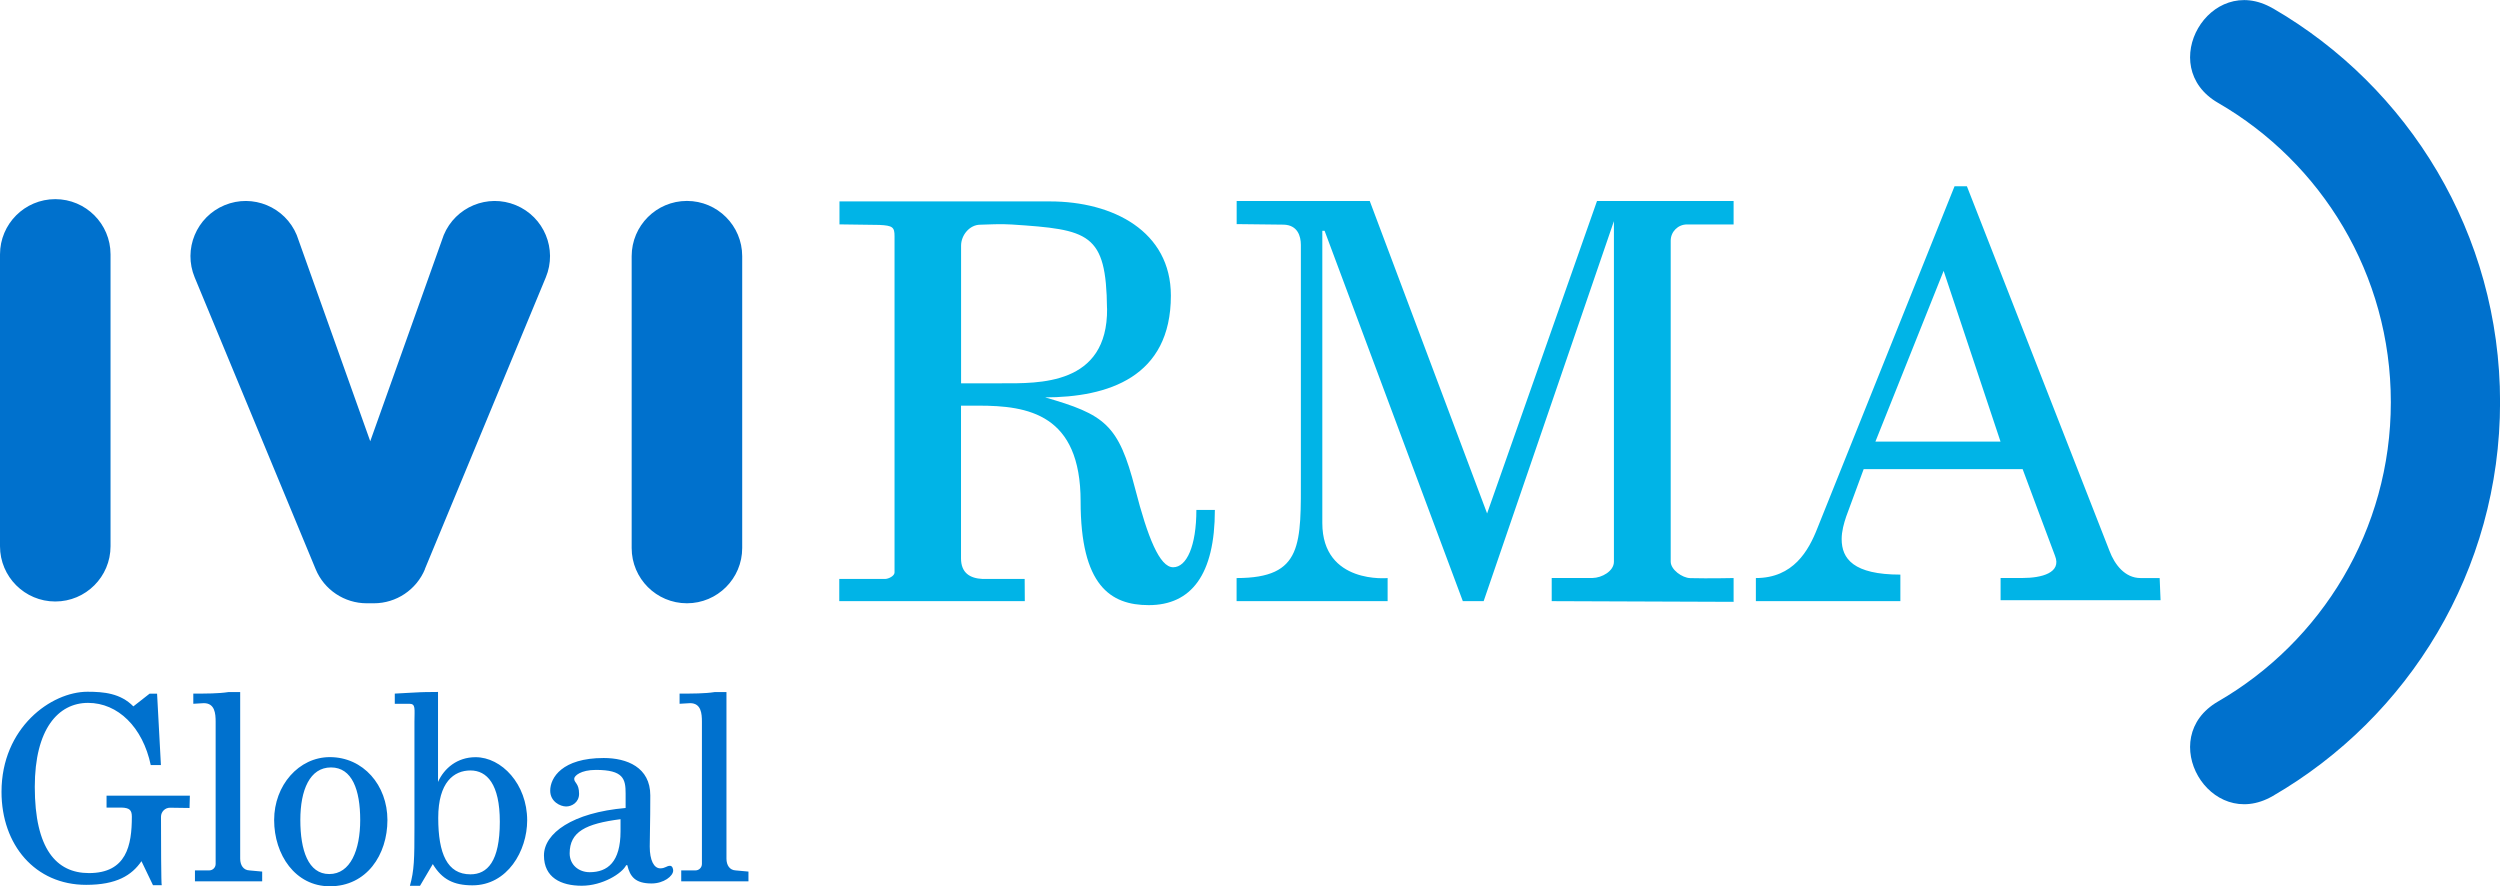
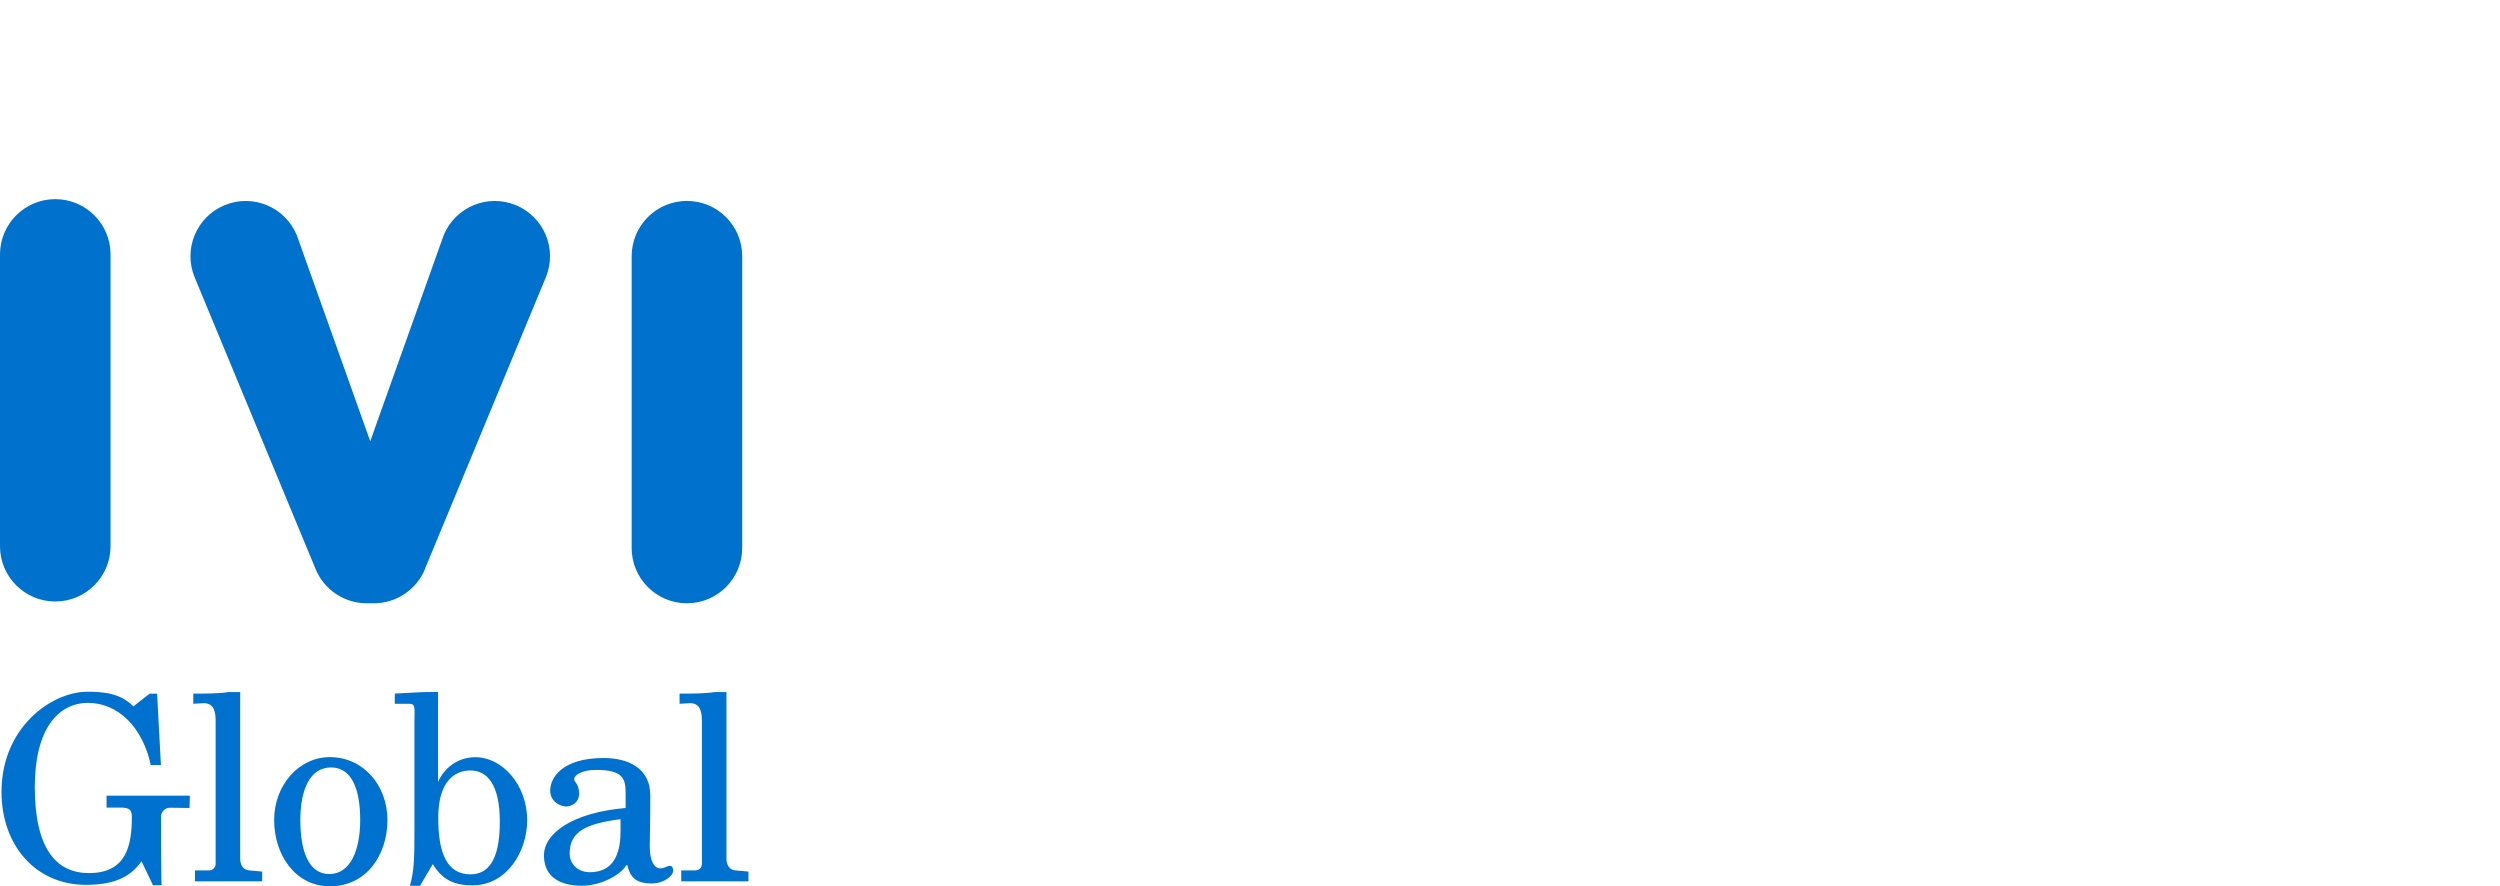
<svg xmlns="http://www.w3.org/2000/svg" id="Capa_2" data-name="Capa 2" viewBox="0 0 363.68 128.94">
  <defs>
    <style>
      .cls-1 {
        fill: #00b4e7;
      }

      .cls-1, .cls-2, .cls-3 {
        stroke-width: 0px;
      }

      .cls-2 {
        fill: #0071ce;
      }

      .cls-3 {
        fill: #0071cd;
      }
    </style>
  </defs>
  <g id="Capa_1-2" data-name="Capa 1">
    <g>
-       <path class="cls-1" d="M157.2,72.95c0-12.72-7.65-13.94-14.85-13.94h-2.55v22.21c0,2.13,1.31,2.91,3.12,3h6.14l.02,3.23h-26.99v-3.23h6.68c.5-.01,1.36-.44,1.36-.94v-48.91c0-1.31-.25-1.56-2.21-1.65l-5.8-.08v-3.34h30.61c9.19,0,17.6,4.35,17.6,13.7,0,11.87-9.12,14.81-18.39,14.81v-.03c8.8,2.53,10.78,3.95,13.2,13.34,1.81,7.03,3.55,11.4,5.52,11.4s3.38-3.09,3.38-8.34h2.69c0,9.43-3.44,13.85-9.62,13.85-5.58,0-9.91-2.87-9.91-15.09ZM161.04,44.88c-.11-11.01-2.62-11.48-13.85-12.22-1.77-.12-3.37.01-4.62.03-1.53.02-2.76,1.52-2.76,3.05v20.02h5.91c5.32,0,15.44.35,15.33-10.88ZM225.73,87.45v-3.37h5.94c1.36-.02,3.11-1,3.11-2.36v-49.55l-18.95,55.28h-3.03l-20.11-53.88h-.33v42.51c0,8.99,9.62,8,9.5,8.01v3.36h-21.97v-3.36c9.72,0,9.35-4.93,9.35-15.18v-33.28c0-1.31-.49-2.87-2.46-2.95l-6.88-.08v-3.36h19.36l17.07,45.45,15.99-45.45h19.87v3.41h-6.79c-1.3,0-2.36,1.06-2.36,2.36v46.69c0,1.17,1.67,2.37,2.84,2.4,2.7.07,6.31-.01,6.31-.01v3.46l-26.47-.1ZM291.03,87.3v-3.22h3.22c2.72,0,5.69-.74,4.7-3.22-.29-.73-4.71-12.61-4.71-12.61h-23.13l-2.54,6.89c-.33.98-.66,2.13-.66,3.28,0,2.87,1.72,5.17,8.54,5.17v3.86h-21.02v-3.36c5.44,0,7.67-3.96,8.97-7.3l19.93-49.69h1.8l20.75,53.06c.74,1.96,2.23,3.93,4.51,3.93h2.78s.13,3.22.13,3.22h-23.25ZM282.75,39.39l-9.93,24.85h18.2l-8.28-24.85Z" />
      <path class="cls-2" d="M22.25,128.76l-1.67-3.48c-1.42,2.06-3.62,3.44-8.05,3.44-7.42,0-12.31-5.81-12.31-13.53,0-9.34,7.23-14.56,12.51-14.56,2.36,0,4.8.22,6.67,2.13l2.36-1.85h1.09l.56,10.39h-1.48c-1.16-5.51-4.77-9.05-9.12-9.05s-7.75,3.82-7.75,12.22c0,9,3.12,12.54,7.88,12.54,5.47,0,6.24-4.03,6.24-8.2,0-.97-.34-1.29-1.5-1.33h-2.18v-1.73h12.12l-.05,1.79-2.82-.04c-.73-.01-1.33.58-1.33,1.32,0,3,.02,10.02.11,9.95h-1.27ZM28.36,128.22v-1.6h2.07c.52,0,.94-.42.94-.94v-20.68c0-1.2-.11-2.71-1.72-2.71l-1.53.09v-1.48c1.8,0,3.71,0,5.09-.22h1.73v24.23c0,.97.48,1.67,1.34,1.71l1.86.17v1.42h-9.78ZM39.88,119.29c0-5.06,3.6-9.15,8.1-9.15,4.87,0,8.38,4.09,8.38,9.15s-3.02,9.64-8.38,9.64c-5.02,0-8.1-4.58-8.1-9.64ZM52.4,119.29c0-4.39-1.18-7.65-4.25-7.65s-4.46,3.26-4.46,7.65,1.14,7.86,4.21,7.86,4.5-3.47,4.5-7.86ZM62.96,125.7l-1.86,3.16h-1.47c.63-2.23.66-3.94.66-8.41v-15.45c0-1.88.22-2.62-.74-2.62h-2.12v-1.48c.11,0,4.31-.25,4.45-.22l1.84-.02v13.09c.89-1.99,2.8-3.6,5.46-3.6,3.79,0,7.51,3.91,7.51,9.19,0,4.42-2.86,9.45-7.96,9.45-2.7,0-4.42-.84-5.77-3.09ZM72.71,119.54c0-5.47-1.87-7.46-4.27-7.46s-4.69,1.69-4.69,6.9,1.31,8.21,4.69,8.21c2.44,0,4.27-1.84,4.27-7.65ZM91.28,125.86h-.19c-.58,1.19-3.43,2.99-6.46,2.99s-5.5-1.19-5.5-4.41,4.14-6.23,11.88-6.9v-2.11c0-2.11-.32-3.43-4.31-3.43-2.22,0-3.17.86-3.17,1.29,0,.61.71.65.71,2.19,0,1.23-1.04,1.84-1.88,1.84s-2.32-.69-2.32-2.3c0-1.88,1.73-4.75,7.78-4.75,3.37,0,6.78,1.34,6.78,5.44,0,4.33-.08,5.44-.08,7.44s.61,3.17,1.53,3.17c.73,0,.92-.37,1.42-.37.35,0,.46.46.46.69,0,.81-1.38,1.88-3.14,1.88-2.38,0-3.14-1-3.53-2.65ZM90.27,120.92v-1.75c-5.06.65-7.4,1.82-7.4,4.97,0,1.69,1.34,2.74,2.91,2.74,2.61,0,4.49-1.48,4.49-5.96ZM99.1,128.22v-1.6h2.07c.52,0,.94-.42.94-.94v-20.68c0-1.2-.11-2.71-1.72-2.71l-1.53.09v-1.48c1.8,0,3.71,0,5.09-.22h1.73v24.23c0,.97.48,1.67,1.34,1.71l1.86.17v1.42h-9.78Z" />
-       <path class="cls-3" d="M330.62,1.2c19.75,11.43,33.07,32.8,33.07,57.3s-13.32,45.87-33.07,57.3c-9.17,5.3-17.13-8.45-7.96-13.75,15.04-8.7,25.14-24.95,25.14-43.55s-10.09-34.84-25.14-43.54c-9.17-5.31-1.21-19.06,7.96-13.75" />
      <path class="cls-3" d="M8.04,87.5c-4.44,0-8.04-3.6-8.04-8.04v-42.45c0-4.44,3.6-8.04,8.04-8.04s8.04,3.6,8.04,8.04v42.45c0,4.44-3.6,8.04-8.04,8.04ZM107.97,79.72v-42.45c0-4.44-3.6-8.04-8.04-8.04s-8.04,3.6-8.04,8.04v42.45c0,4.44,3.6,8.04,8.04,8.04s8.04-3.6,8.04-8.04ZM61.8,82.8l17.6-42.45c1.7-4.1-.25-8.8-4.35-10.5-4.1-1.7-8.8.25-10.5,4.35l-10.69,29.99-10.69-29.99c-1.7-4.1-6.4-6.05-10.5-4.35-4.1,1.7-6.05,6.4-4.35,10.5l17.6,42.45c1.24,3,4.18,4.96,7.43,4.96h1.04c3.25,0,6.18-1.96,7.43-4.96Z" />
    </g>
  </g>
</svg>